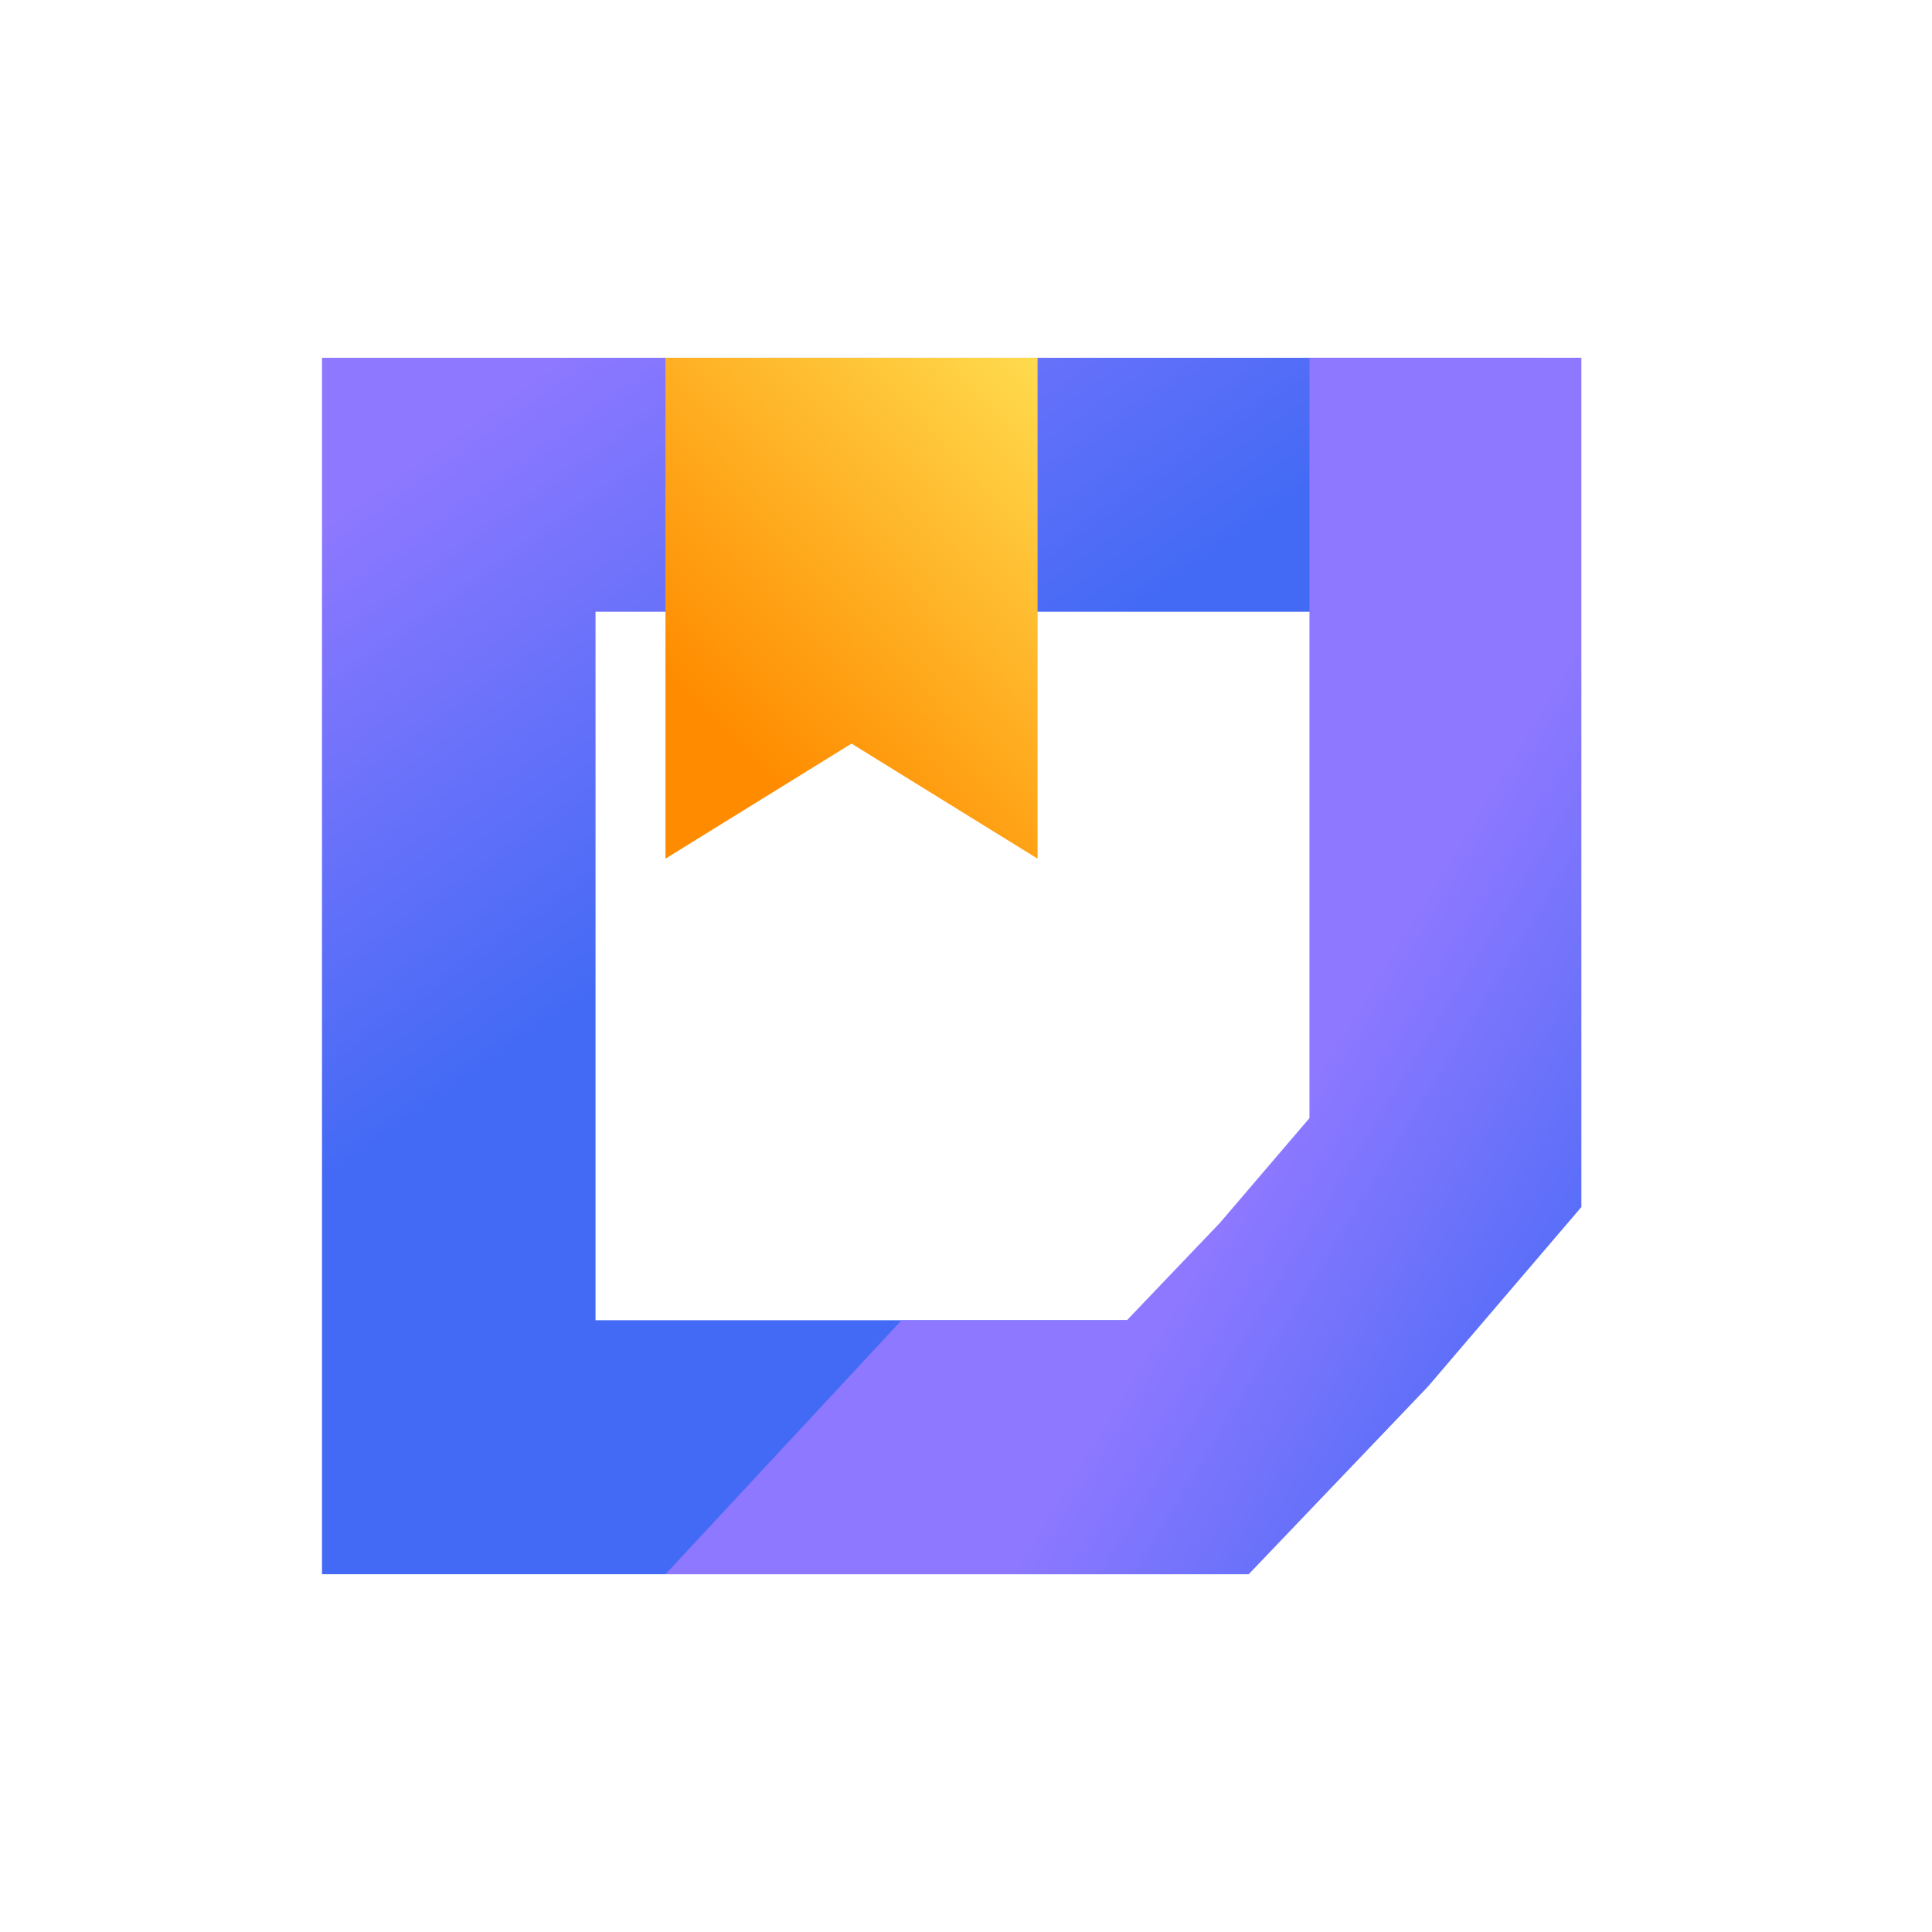
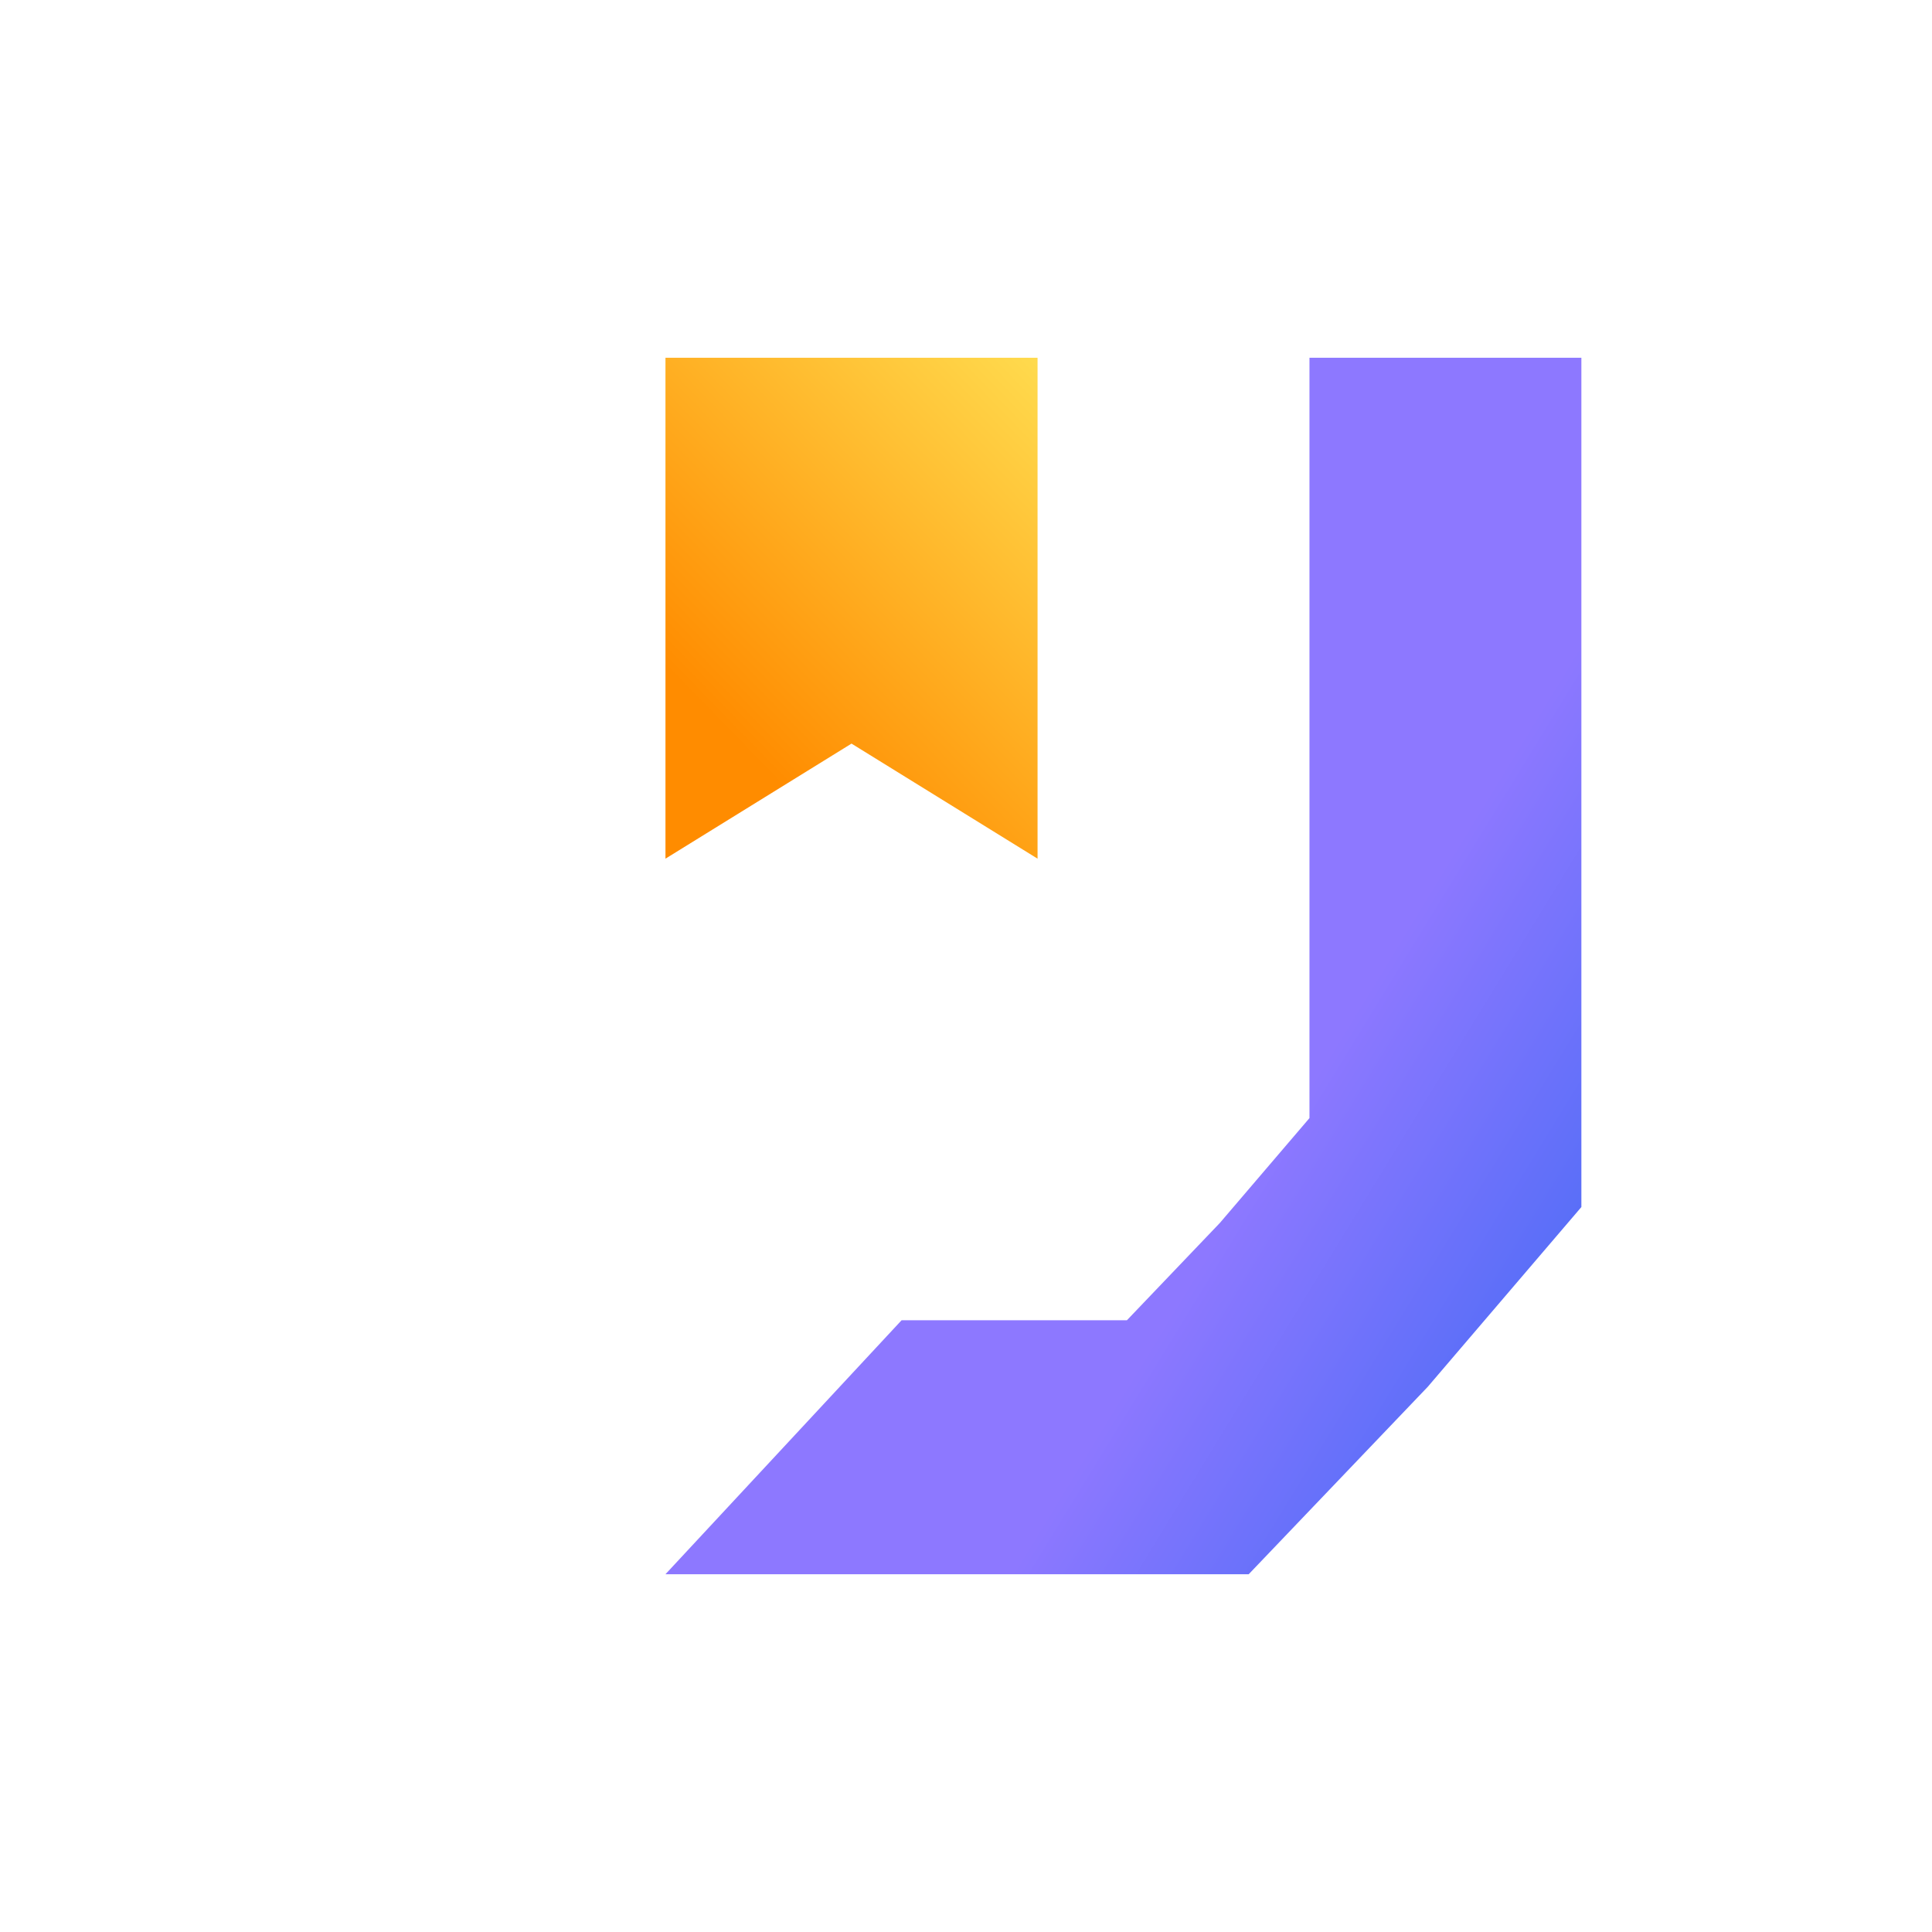
<svg xmlns="http://www.w3.org/2000/svg" width="54" height="54" viewBox="0 0 54 54" fill="none">
-   <path fill-rule="evenodd" clip-rule="evenodd" d="M9 10H43V17.099H16.645V36.901H32.74V44H9V10Z" fill="url(#paint0_linear_106_17641)" />
  <path fill-rule="evenodd" clip-rule="evenodd" d="M44.2 10H36.6V17.099V31.251L34.095 34.182L31.498 36.901H25.2L18.6 44H34.902L39.905 38.763L44.2 33.737V10Z" fill="url(#paint1_linear_106_17641)" />
  <path d="M18.6 10H29V24L23.8 20.784L18.6 24V10Z" fill="url(#paint2_linear_106_17641)" />
  <defs>
    <linearGradient id="paint0_linear_106_17641" x1="11.213" y1="13.176" x2="19.899" y2="25.495" gradientUnits="userSpaceOnUse">
      <stop stop-color="#8D78FF" />
      <stop offset="1" stop-color="#436AF5" />
    </linearGradient>
    <linearGradient id="paint1_linear_106_17641" x1="35" y1="32.978" x2="45.177" y2="39.203" gradientUnits="userSpaceOnUse">
      <stop stop-color="#8D78FF" />
      <stop offset="1" stop-color="#436AF5" />
    </linearGradient>
    <linearGradient id="paint2_linear_106_17641" x1="23.8" y1="24" x2="33.509" y2="14.529" gradientUnits="userSpaceOnUse">
      <stop stop-color="#FF8C00" />
      <stop offset="1" stop-color="#FFDB4E" />
    </linearGradient>
  </defs>
</svg>